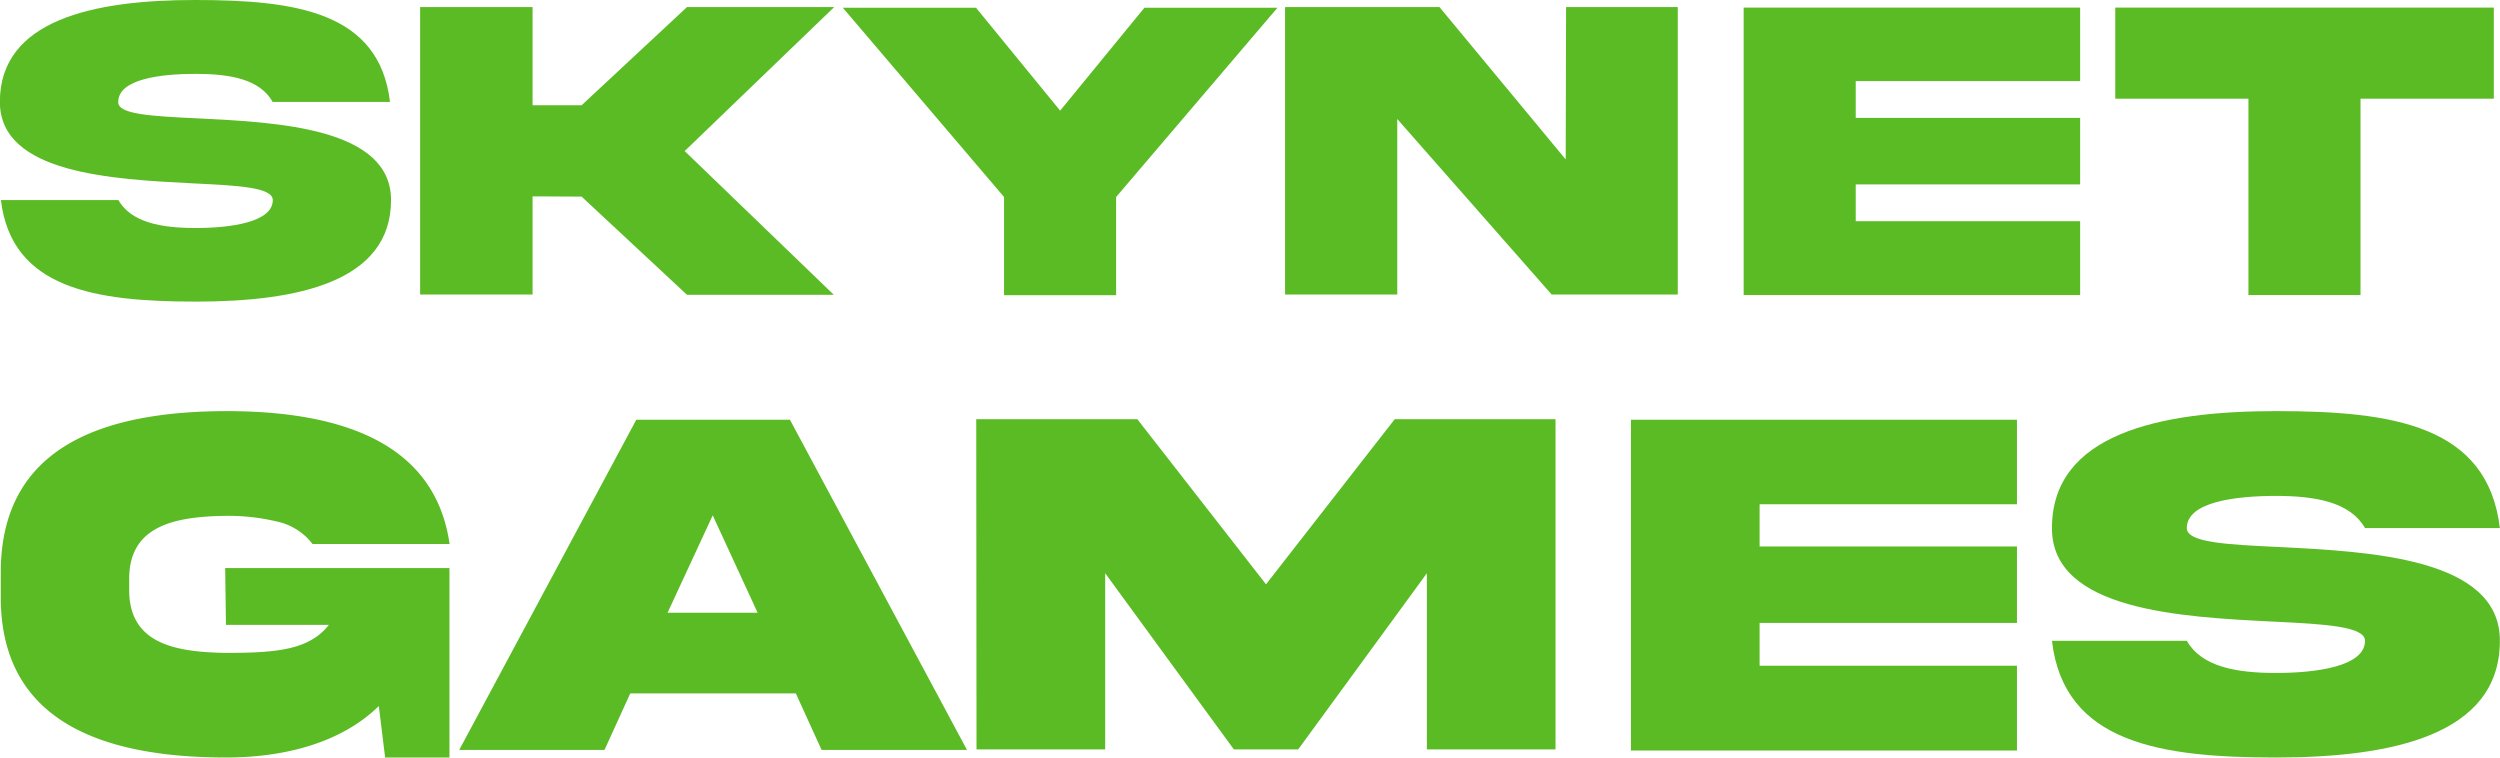
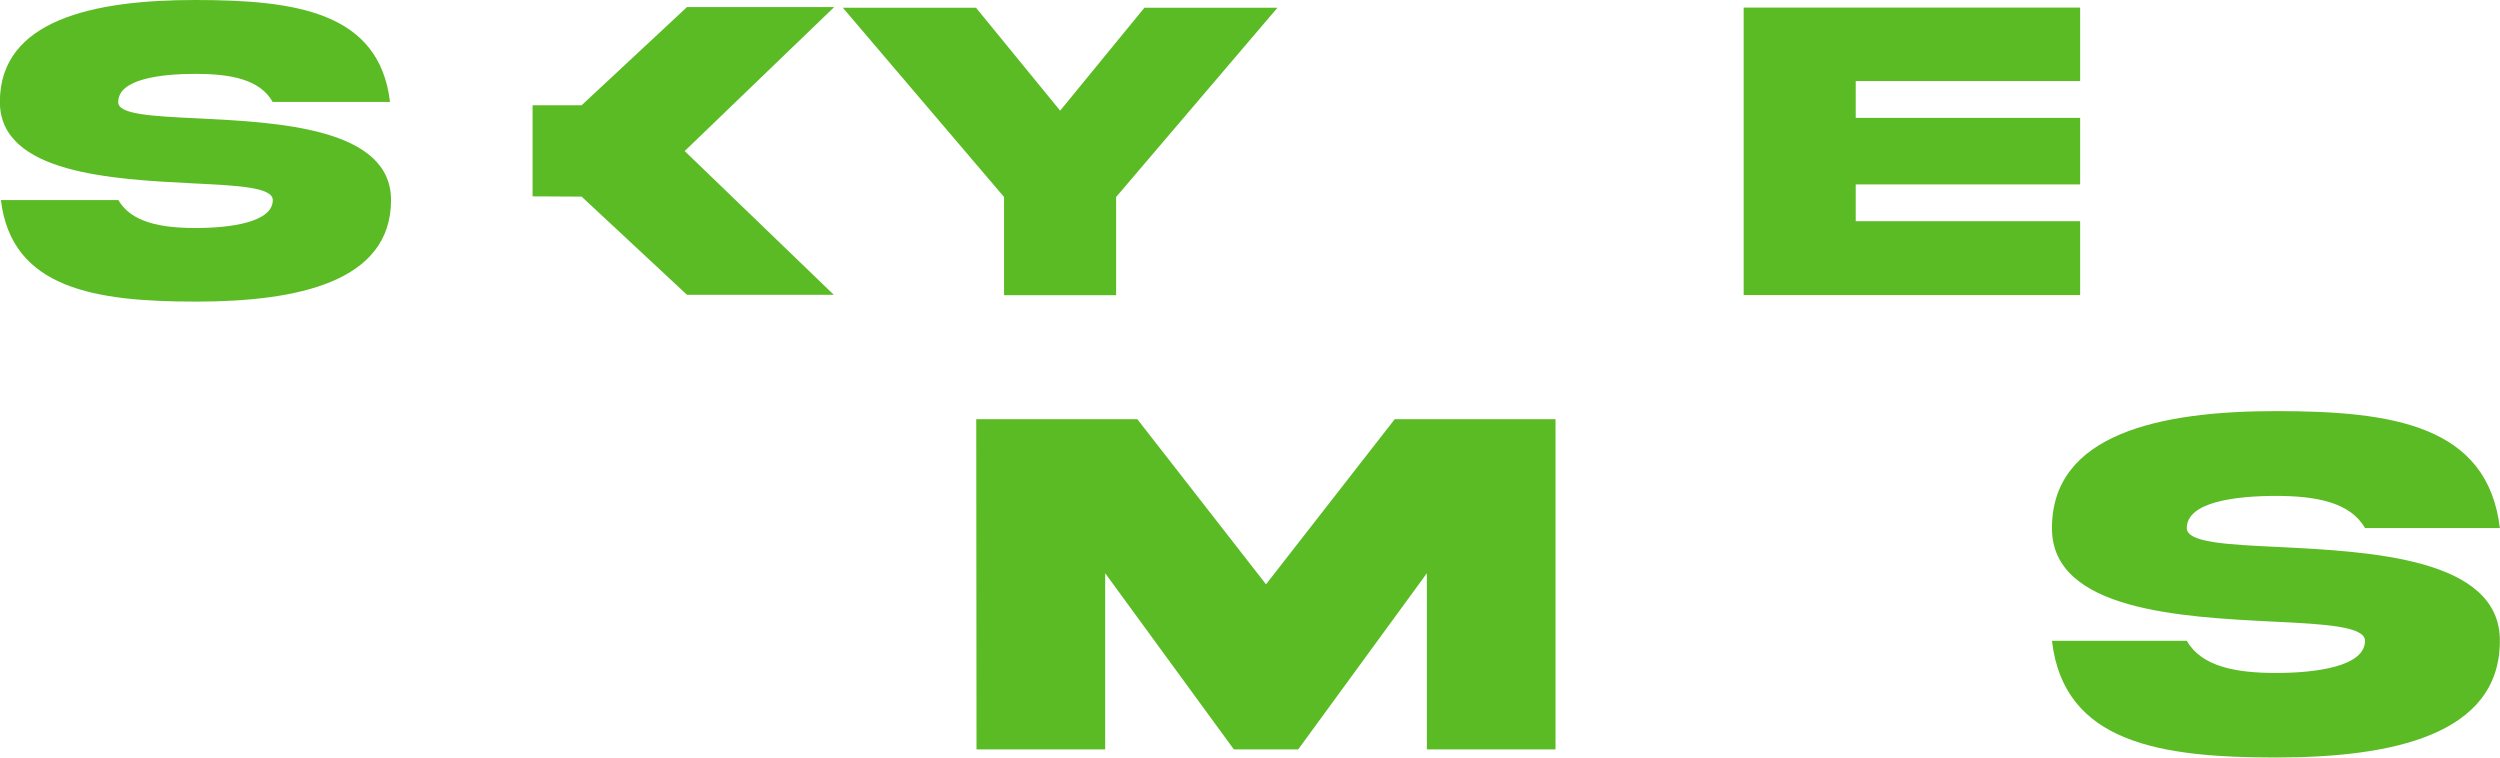
<svg xmlns="http://www.w3.org/2000/svg" id="Слой_1" data-name="Слой 1" viewBox="0 0 194.29 58.87">
  <defs>
    <style>.cls-1{fill:#5bbb24;}</style>
  </defs>
  <path class="cls-1" d="M72,160.46c6.24.31,15,.74,15,6.35,0,6.38-7.31,7.89-15.16,7.89s-14.33-1-15.16-7.89h9.13c1,1.73,3.3,2.17,6,2.17s6-.44,6-2.17c0-1-2.71-1.13-6.21-1.3-6.24-.32-15-.75-15-6.33,0-6.39,7.31-7.92,15.16-7.92s14.33.93,15.16,7.92H77.8c-1-1.77-3.3-2.18-6-2.18s-6,.4-6,2.18C65.74,160.16,68.44,160.29,72,160.46Z" transform="translate(-56.61 -151.26)" />
-   <path class="cls-1" d="M98,166.52v7.63H89.26V151.81H98v7.63h3.81l8.19-7.63h11.44L109.82,163l11.59,11.17H110l-8.19-7.63Z" transform="translate(-56.61 -151.26)" />
+   <path class="cls-1" d="M98,166.52v7.63V151.81H98v7.63h3.81l8.19-7.63h11.44L109.82,163l11.59,11.17H110l-8.19-7.63Z" transform="translate(-56.61 -151.26)" />
  <path class="cls-1" d="M139,159.86l6.55-8h10.34l-12.54,14.71v7.63h-8.71v-7.63l-12.53-14.71h10.35Z" transform="translate(-56.61 -151.26)" />
-   <path class="cls-1" d="M178.32,151.81H187v22.34h-9.8l-12-13.64v13.64h-8.72V151.81h12l9.81,11.84Z" transform="translate(-56.61 -151.26)" />
  <path class="cls-1" d="M192.12,151.85h26.15v5.71H200.83v2.86h17.44v5.17H200.83v2.86h17.44v5.74H192.12Z" transform="translate(-56.61 -151.26)" />
-   <path class="cls-1" d="M231.35,174.19V158.93H221v-7.08h29.42v7.08H240.06v15.26Z" transform="translate(-56.61 -151.26)" />
-   <path class="cls-1" d="M74.11,195.41H91.54v14.72h-5l-.49-4c-3,2.94-7.5,4-11.86,4-9.66,0-17.56-2.82-17.52-12.52v-1.87c0-9.72,7.86-12.51,17.52-12.53,8.9,0,16.23,2.43,17.36,10.33H80.9a4.7,4.7,0,0,0-2.73-1.74,16.28,16.28,0,0,0-4-.45c-4.1.05-7.58.82-7.52,5V197c-.06,4.22,3.42,4.94,7.52,5,3.95,0,6.47-.23,8-2.18h-8Z" transform="translate(-56.61 -151.26)" />
-   <path class="cls-1" d="M106.06,183.88H118l13.76,25.66H120.46l-2-4.39H105.59l-2,4.39H92.3Zm2.43,15h7L112,191.31Z" transform="translate(-56.61 -151.26)" />
  <path class="cls-1" d="M132.48,183.84H145l10,12.83,10-12.83h12.5V209.5h-10V195.81l-10,13.69h-5l-10-13.69V209.5h-10Z" transform="translate(-56.61 -151.26)" />
-   <path class="cls-1" d="M183.36,183.88h30v6.57h-20v3.28h20v5.94h-20V203h20v6.59h-30Z" transform="translate(-56.61 -151.26)" />
  <path class="cls-1" d="M233.7,193.77c7.15.36,17.21.86,17.19,7.29,0,7.33-8.39,9.07-17.4,9.07S217,209,216.08,201.06h10.48c1.14,2,3.79,2.5,6.93,2.5s6.92-.51,6.92-2.5c0-1.12-3.11-1.3-7.13-1.49-7.16-.36-17.22-.86-17.2-7.27,0-7.33,8.4-9.09,17.41-9.09s16.45,1.07,17.4,9.09H240.41c-1.14-2-3.79-2.5-6.92-2.5s-6.93.46-6.93,2.5C226.56,193.43,229.67,193.58,233.7,193.77Z" transform="translate(-56.61 -151.26)" />
</svg>